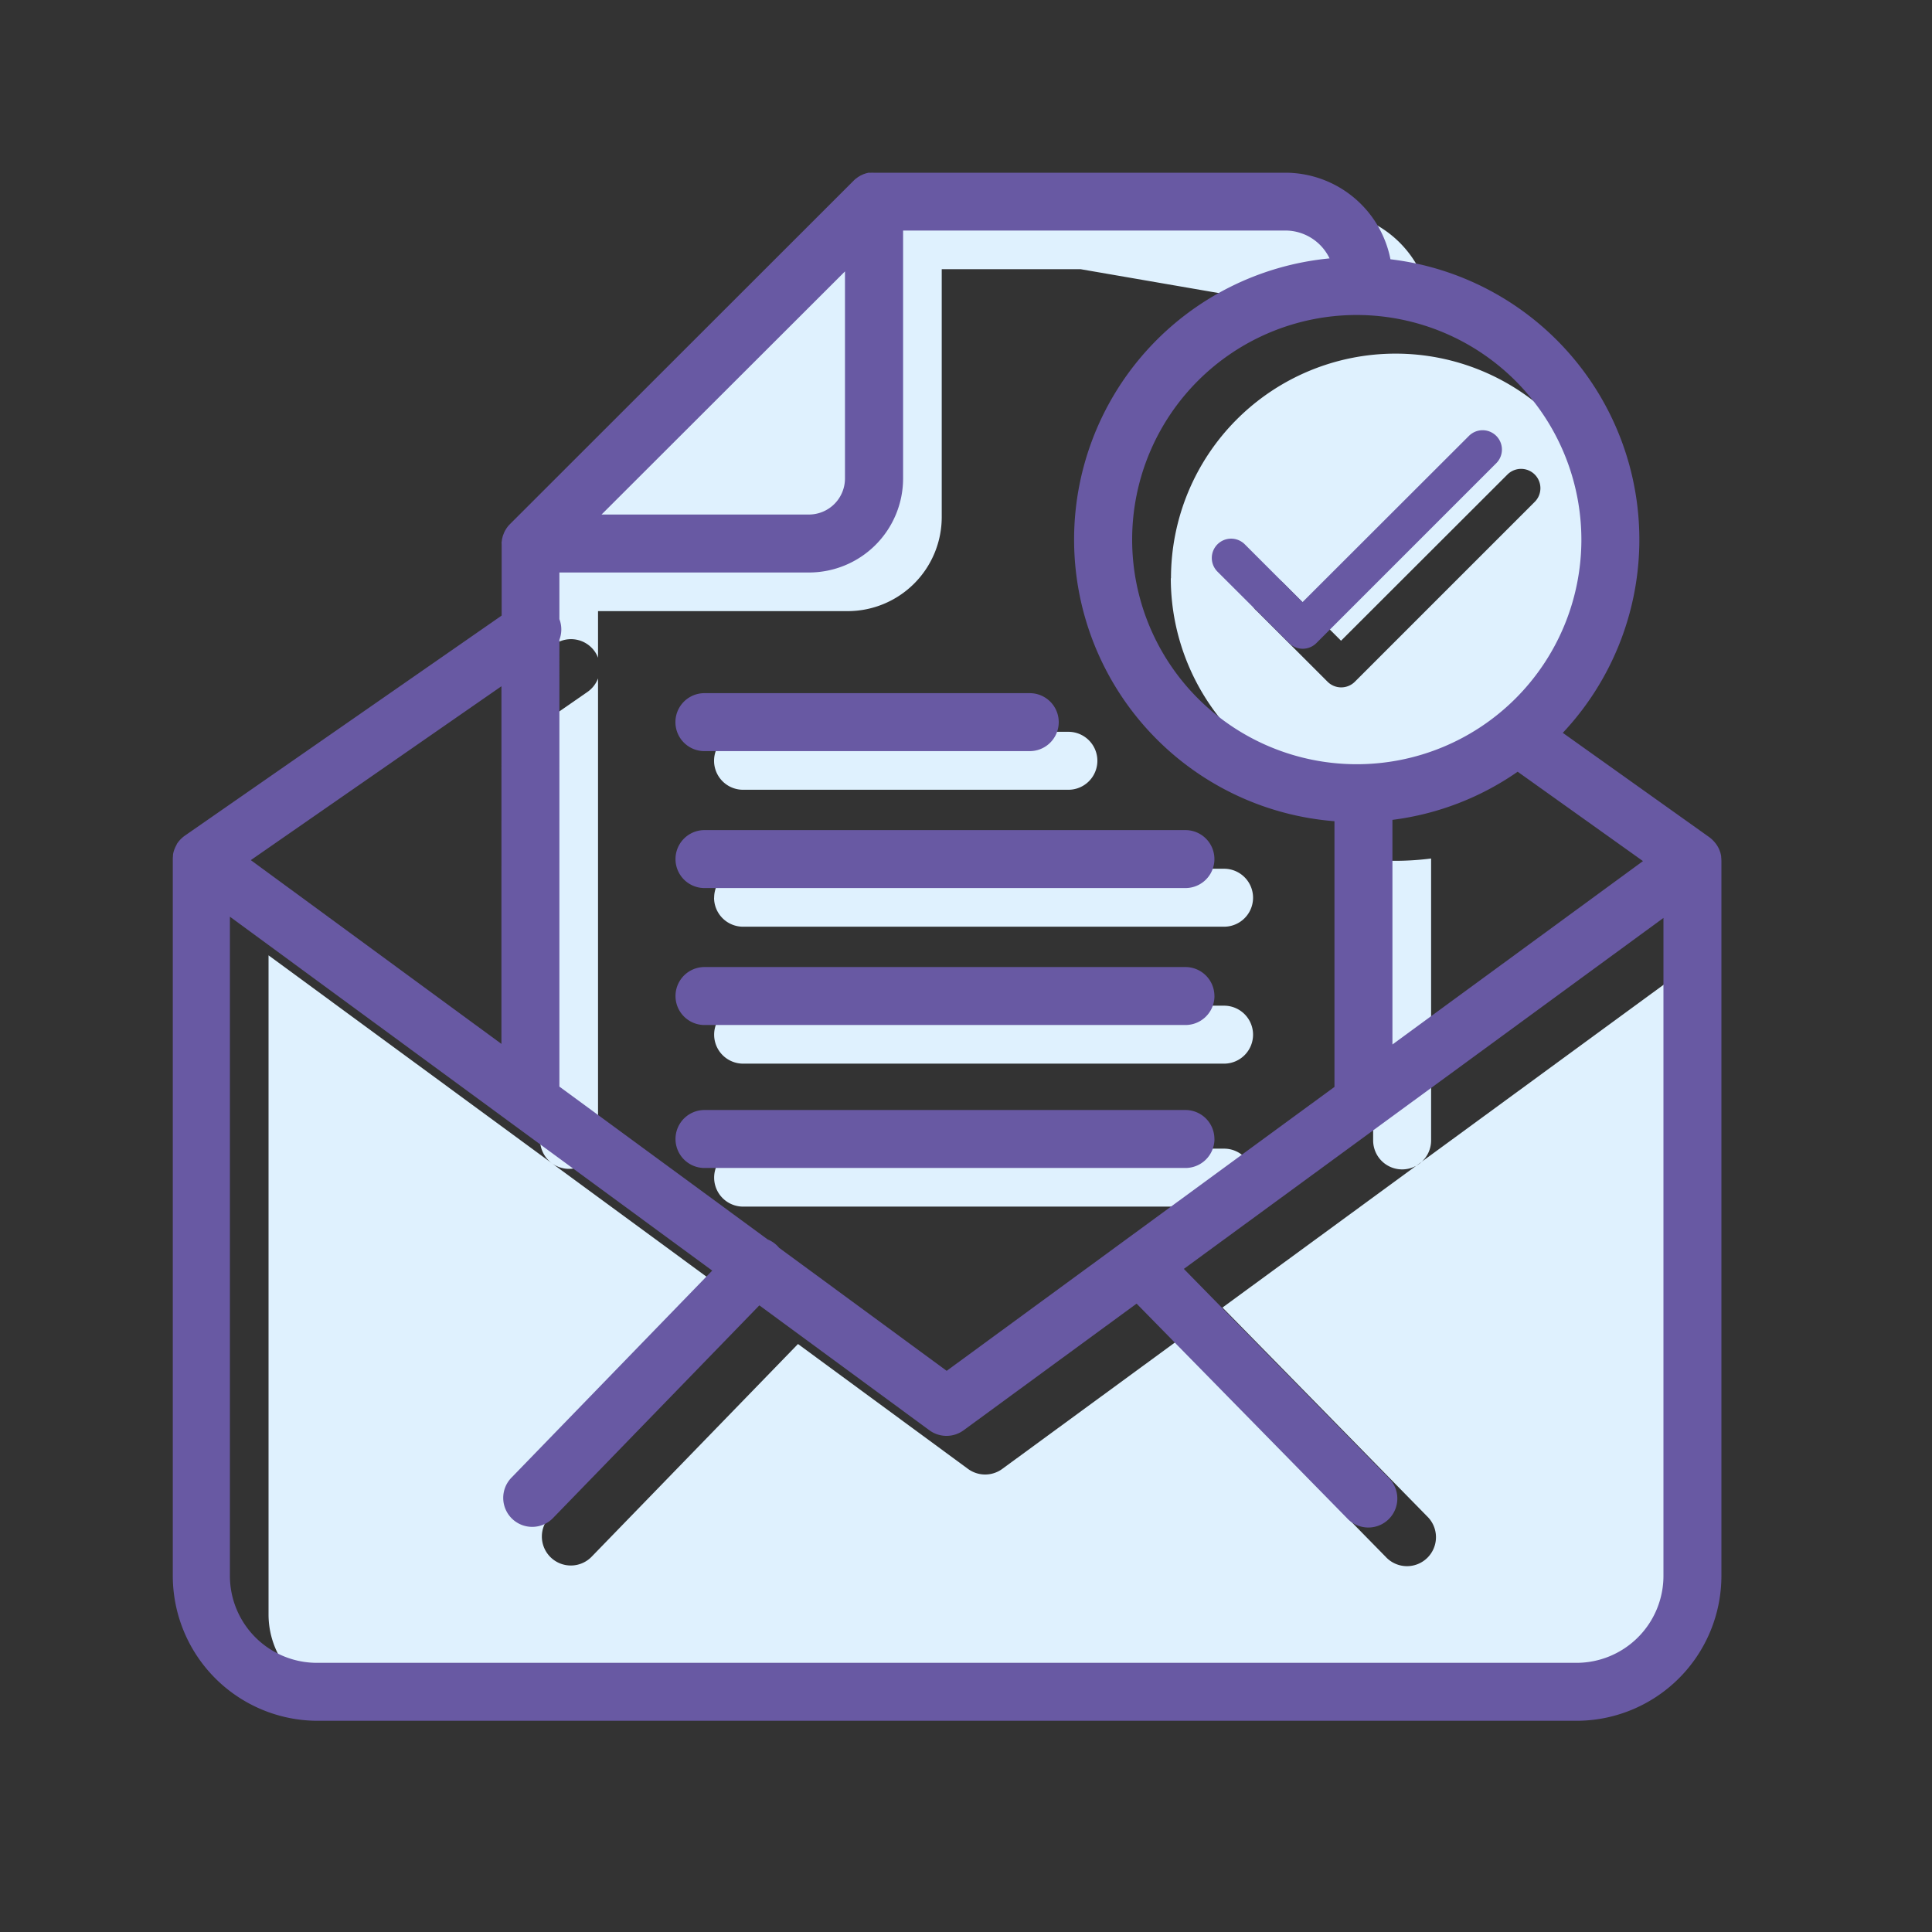
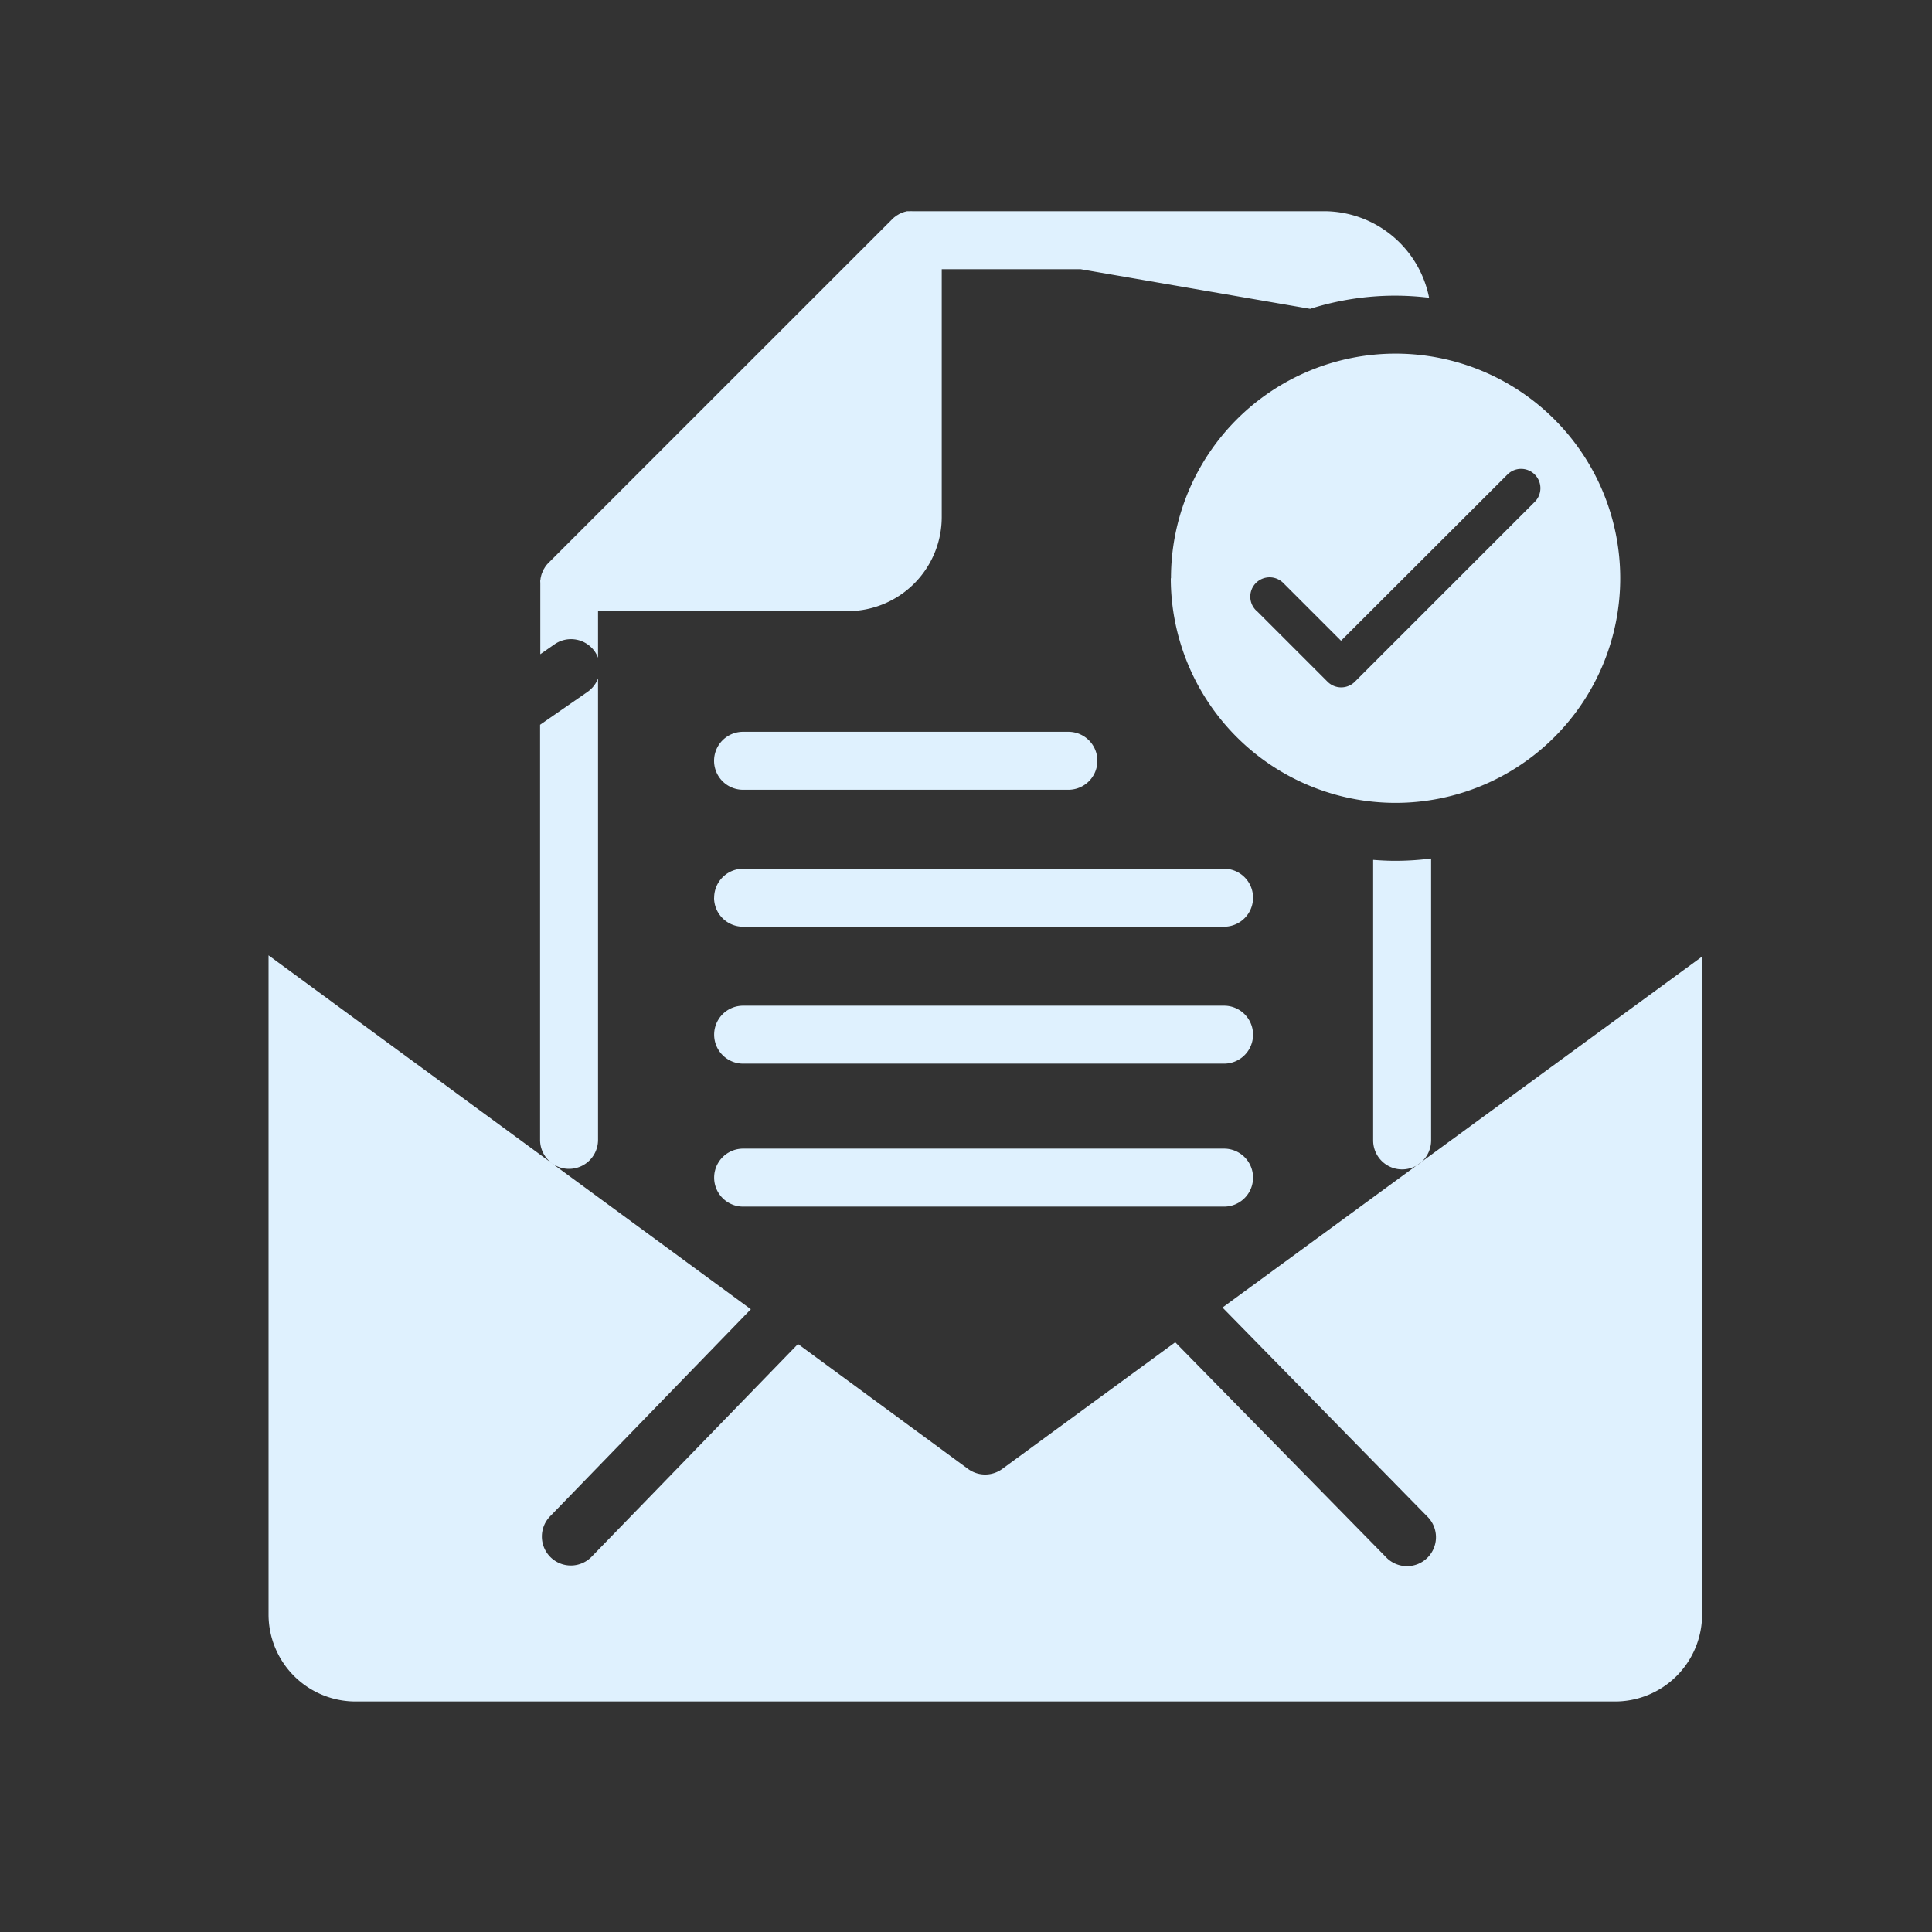
<svg xmlns="http://www.w3.org/2000/svg" viewBox="0 0 500 500">
  <rect x="0" y="0" width="500" height="500" fill="#333333" stroke="none" />
  <title>icon-life-core-permission-to-claim</title>
  <g id="icon-life-core-permission-to-claim">
    <path d="M69.5,247.24l124.82,91.59-51.93,53.56a7.5,7.5,0,1,0,10.77,10.44l53.36-55,44,32.32a7.5,7.5,0,0,0,8.87,0l44.76-32.77,54.45,55.51a7.5,7.5,0,1,0,10.7-10.5l-52.92-54L440.5,247.56V417.84a22.52,22.52,0,0,1-22.5,22.5H92a22.52,22.52,0,0,1-22.5-22.5Zm207-57.85h-84.2a7.5,7.5,0,0,0,0,15h84.2a7.5,7.5,0,0,0,0-15Zm-91.7,42.94a7.5,7.5,0,0,0,7.5,7.5H316.79a7.5,7.5,0,0,0,0-15H192.32A7.5,7.5,0,0,0,184.82,232.33Zm132,27.94H192.32a7.5,7.5,0,0,0,0,15H316.79a7.5,7.5,0,0,0,0-15Zm0,37H192.32a7.5,7.5,0,0,0,0,15H316.79a7.5,7.5,0,0,0,0-15Zm38.57-2.13a7.5,7.5,0,0,0,15,0V222.18a73.88,73.88,0,0,1-9.23.6c-1.94,0-3.86-.1-5.77-.25V295.1ZM153.93,168.62a7.07,7.07,0,0,1,.84,1.61V158.16h64.65a24.36,24.36,0,0,0,24.3-24.35V69.66h35.9l59.44,10.27a72.88,72.88,0,0,1,22.07-3.41,73.83,73.83,0,0,1,8.72.54,27.76,27.76,0,0,0-27.2-22.4H236.07a5.49,5.49,0,0,0-.58,0l-.36,0-.37,0-.38.1-.33.08-.37.13a3,3,0,0,0-.32.12l-.35.16-.32.15-.32.2c-.1.06-.21.11-.31.18l-.35.26-.23.17a5.27,5.27,0,0,0-.55.5h0L142,145.62h0c-.18.18-.35.36-.51.55s-.1.15-.16.22-.19.25-.27.37-.12.2-.18.3-.14.22-.2.33-.1.21-.15.32a3.73,3.73,0,0,0-.16.35c0,.1-.08.21-.12.31s-.09.25-.13.38-.06.21-.08.31-.07.27-.1.4l-.06.36c0,.12,0,.24-.05.37s0,.49,0,.73h0v18.39l3.72-2.59A7.5,7.5,0,0,1,153.93,168.62Zm-1.88,10.44-12.28,8.51V295a7.5,7.5,0,0,0,15,0V175.57A7.51,7.51,0,0,1,152.05,179.06Zm151-29.41a58.13,58.13,0,1,1,58.13,58.13A58.2,58.2,0,0,1,303,149.65ZM325.14,158l18.43,18.43a5,5,0,0,0,7.07,0l46.49-46.49a5,5,0,1,0-7.07-7.07l-43,42.95-14.89-14.89a5,5,0,1,0-7.07,7.07Z" style="fill:#dff1fe" />
-     <path d="M445.49,222.63a6.61,6.61,0,0,0-.05-.76l0-.22a6.71,6.71,0,0,0-.19-.89c0-.06,0-.11-.05-.17-.08-.25-.16-.48-.26-.72l-.09-.21a7.31,7.31,0,0,0-1-1.57,2.09,2.09,0,0,0-.14-.17,6.51,6.51,0,0,0-.51-.54l-.16-.16c-.21-.19-.44-.38-.68-.56l-37.91-27a73.05,73.05,0,0,0-44.6-122.56,27.76,27.76,0,0,0-27.2-22.4H226.06a5.44,5.44,0,0,0-.57,0l-.36,0-.37,0-.39.1-.32.08-.37.13a3,3,0,0,0-.32.12l-.35.16-.32.15-.32.2a3.14,3.14,0,0,0-.31.18l-.35.26-.23.17a5.27,5.27,0,0,0-.55.5h0L132,135.62h0c-.18.18-.35.36-.51.55s-.1.15-.16.22-.19.25-.27.37-.12.2-.18.3-.14.22-.2.33-.1.21-.15.32a3.73,3.73,0,0,0-.16.35c0,.1-.08.21-.12.31s-.09.25-.13.38-.06.21-.08.31-.07.27-.1.4l-.06.36c0,.12,0,.24-.05.37s0,.49,0,.73h0v18.39l-82.05,57h0l0,0a7.41,7.41,0,0,0-.68.55l-.18.17a6.67,6.67,0,0,0-.52.55l-.12.14a8.29,8.29,0,0,0-.55.77.35.35,0,0,1,0,.08c-.14.24-.26.48-.38.73l-.09.21a8,8,0,0,0-.3.82s0,0,0,0a5.77,5.77,0,0,0-.19.9,2,2,0,0,0,0,.24,7.34,7.34,0,0,0-.05.81s0,.07,0,.1v.1h0v185.3A37.54,37.54,0,0,0,82,445.34H408a37.54,37.54,0,0,0,37.5-37.5V222.77C445.5,222.72,445.49,222.68,445.49,222.63Zm-85.13-10.45a72.63,72.63,0,0,0,32.41-12.46l32.43,23.13-64.84,47.46Zm48.9-72.53a58.13,58.13,0,1,1-58.13-58.13A58.2,58.2,0,0,1,409.26,139.65ZM344.09,66.87a73.11,73.11,0,0,0,1.27,145.66v68.76L245,354.77l-43.37-31.84a7.81,7.81,0,0,0-.56-.6,7.36,7.36,0,0,0-2.39-1.56l-53.91-39.56V165.57a7.45,7.45,0,0,0,0-5.34V148.16h64.65a24.36,24.36,0,0,0,24.3-24.35V59.66h98.93A12.71,12.71,0,0,1,344.09,66.87ZM155.68,133.16l63-62.92v53.57a9.34,9.34,0,0,1-9.3,9.35Zm-25.91,137L64.91,222.6l64.86-45ZM430.5,407.84a22.52,22.52,0,0,1-22.5,22.5H82a22.52,22.52,0,0,1-22.5-22.5V237.24l124.82,91.59-51.93,53.56a7.5,7.5,0,1,0,10.77,10.44l53.36-55,44,32.32a7.5,7.5,0,0,0,8.87,0l44.76-32.77,54.45,55.51a7.5,7.5,0,1,0,10.7-10.5l-52.92-54L430.5,237.56Zm-164-228.45a7.5,7.5,0,0,1,0,15h-84.2a7.5,7.5,0,0,1,0-15Zm-84.2,35.44H306.79a7.5,7.5,0,0,1,0,15H182.32a7.5,7.5,0,0,1,0-15Zm132,42.94a7.5,7.5,0,0,1-7.5,7.5H182.32a7.5,7.5,0,0,1,0-15H306.79A7.5,7.5,0,0,1,314.29,257.77Zm0,37a7.5,7.5,0,0,1-7.5,7.5H182.32a7.5,7.5,0,0,1,0-15H306.79A7.5,7.5,0,0,1,314.29,294.73ZM337.1,155.82l43-42.95a5,5,0,1,1,7.07,7.07l-46.49,46.49a5,5,0,0,1-7.07,0L315.14,148a5,5,0,1,1,7.07-7.07Z" style="fill:#6859a3" />
  </g>
</svg>